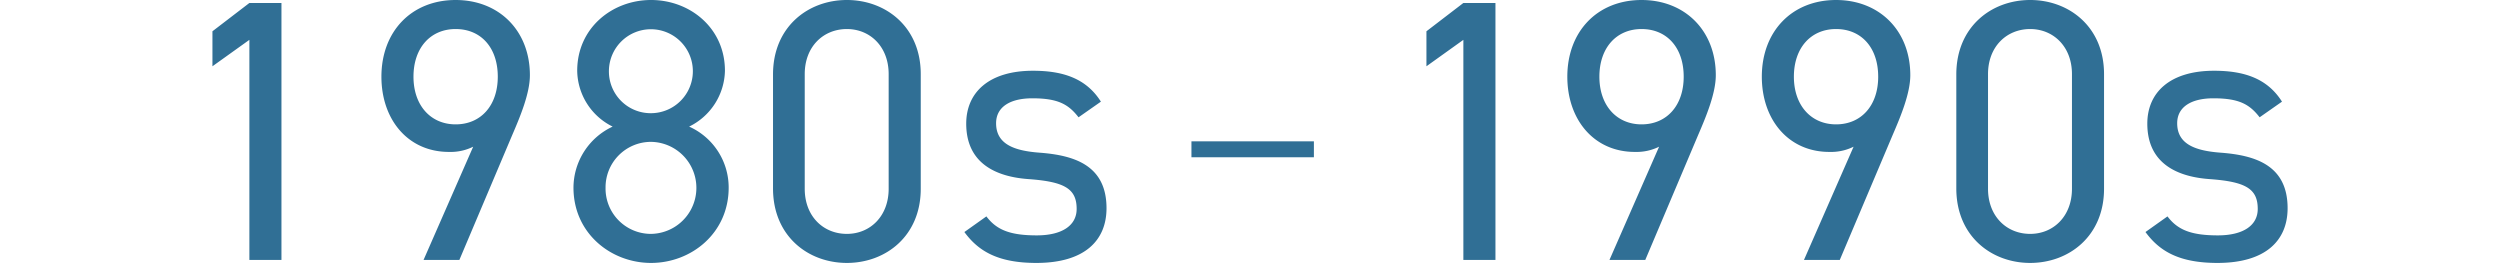
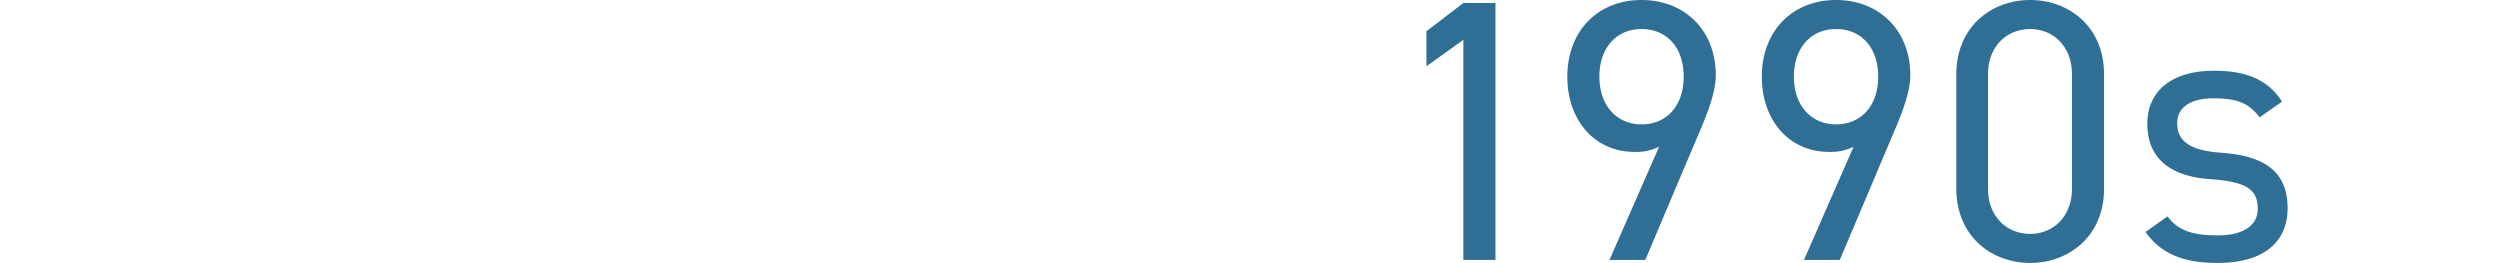
<svg xmlns="http://www.w3.org/2000/svg" id="グループ_15" data-name="グループ 15" width="470" height="49.43" viewBox="0 0 470 49.43">
  <defs>
    <style>
      .cls-1 {
        fill: #306f95;
        fill-rule: evenodd;
      }
    </style>
  </defs>
-   <path id="_1980s" data-name="1980s" class="cls-1" d="M190.914,3679.97h-6.031l-6.944,5.32v6.58l6.944-4.97v41.38h6.031v-48.31Zm26.713,48.31h6.733l9.96-23.53c1.543-3.57,3.3-7.84,3.3-11.2,0-8.4-5.821-14.14-13.957-14.14-8.276,0-13.957,5.88-13.957,14.42,0,8.05,4.98,14.14,12.695,14.14a9.582,9.582,0,0,0,4.558-.98Zm13.957-34.45c0,5.39-3.156,8.96-7.925,8.96-4.7,0-7.925-3.57-7.925-8.96,0-5.46,3.226-8.96,7.925-8.96C228.428,3684.87,231.584,3688.37,231.584,3693.83Zm14.229,20.86c0,8.55,7.014,14.15,14.588,14.15s14.589-5.6,14.589-14.15a12.545,12.545,0,0,0-7.435-11.48,11.95,11.95,0,0,0,6.733-10.5c0-8.05-6.593-13.3-13.887-13.3s-13.886,5.25-13.886,13.3a11.886,11.886,0,0,0,6.662,10.5A12.719,12.719,0,0,0,245.813,3714.69Zm6.032,0a8.542,8.542,0,0,1,8.556-8.61,8.651,8.651,0,0,1,0,17.3A8.526,8.526,0,0,1,251.845,3714.69Zm0.631-21.98a7.891,7.891,0,1,1,7.925,7.98A7.85,7.85,0,0,1,252.476,3692.71Zm58.625,0.63c0-8.89-6.593-13.93-13.887-13.93s-13.887,5.04-13.887,14v21.42c0,8.97,6.593,14.01,13.887,14.01s13.887-5.04,13.887-13.94v-21.56Zm-6.032,0v21.56c0,5.19-3.507,8.48-7.855,8.48-4.419,0-7.925-3.29-7.925-8.48v-21.56c0-5.18,3.506-8.47,7.925-8.47C301.562,3684.87,305.069,3688.16,305.069,3693.34Zm39.9,5.18c-2.736-4.34-7.084-5.81-12.765-5.81-8.346,0-12.554,4.13-12.554,9.94,0,7.63,5.821,10.01,11.712,10.43,6.8,0.49,9.048,1.82,9.048,5.61,0,3.15-2.806,4.97-7.5,4.97-5.049,0-7.574-1.05-9.468-3.57l-4.138,2.94c2.665,3.64,6.382,5.81,13.536,5.81,9.048,0,13.186-4.2,13.186-10.29,0-8.06-6.032-9.95-12.625-10.44-4.629-.35-8.135-1.54-8.135-5.53,0-3.08,2.665-4.69,6.8-4.69,4.839,0,6.8,1.12,8.7,3.57Z" transform="translate(-138 -3679.41)" />
-   <path id="_--" data-name="--" class="cls-1" d="M361.992,3705.98h23.021v3H361.992v-3Z" transform="translate(-138 -3679.41)" />
  <path id="_1990s" data-name="1990s" class="cls-1" d="M419.145,3679.97h-6.032l-6.943,5.32v6.58l6.943-4.97v41.38h6.032v-48.31Zm21.433,48.31h6.733l9.959-23.53c1.543-3.57,3.3-7.84,3.3-11.2,0-8.4-5.821-14.14-13.956-14.14-8.276,0-13.957,5.88-13.957,14.42,0,8.05,4.979,14.14,12.694,14.14a9.586,9.586,0,0,0,4.559-.98Zm13.957-34.45c0,5.39-3.156,8.96-7.925,8.96-4.7,0-7.926-3.57-7.926-8.96,0-5.46,3.227-8.96,7.926-8.96C451.379,3684.87,454.535,3688.37,454.535,3693.83Zm22.61,34.45h6.733l9.959-23.53c1.543-3.57,3.3-7.84,3.3-11.2,0-8.4-5.822-14.14-13.957-14.14-8.276,0-13.957,5.88-13.957,14.42,0,8.05,4.979,14.14,12.694,14.14a9.583,9.583,0,0,0,4.559-.98Zm13.957-34.45c0,5.39-3.156,8.96-7.925,8.96-4.7,0-7.926-3.57-7.926-8.96,0-5.46,3.227-8.96,7.926-8.96C487.946,3684.87,491.1,3688.37,491.1,3693.83Zm42.458-.49c0-8.89-6.592-13.93-13.886-13.93s-13.887,5.04-13.887,14v21.42c0,8.97,6.593,14.01,13.887,14.01s13.886-5.04,13.886-13.94v-21.56Zm-6.031,0v21.56c0,5.19-3.507,8.48-7.855,8.48-4.419,0-7.926-3.29-7.926-8.48v-21.56c0-5.18,3.507-8.47,7.926-8.47C524.022,3684.87,527.529,3688.16,527.529,3693.34Zm39.485,5.18c-2.736-4.34-7.084-5.81-12.765-5.81-8.346,0-12.554,4.13-12.554,9.94,0,7.63,5.821,10.01,11.712,10.43,6.8,0.49,9.048,1.82,9.048,5.61,0,3.15-2.806,4.97-7.5,4.97-5.049,0-7.574-1.05-9.468-3.57l-4.138,2.94c2.665,3.64,6.382,5.81,13.536,5.81,9.048,0,13.186-4.2,13.186-10.29,0-8.06-6.032-9.95-12.625-10.44-4.629-.35-8.135-1.54-8.135-5.53,0-3.08,2.665-4.69,6.8-4.69,4.839,0,6.8,1.12,8.7,3.57Z" transform="translate(-138 -3679.41)" />
</svg>